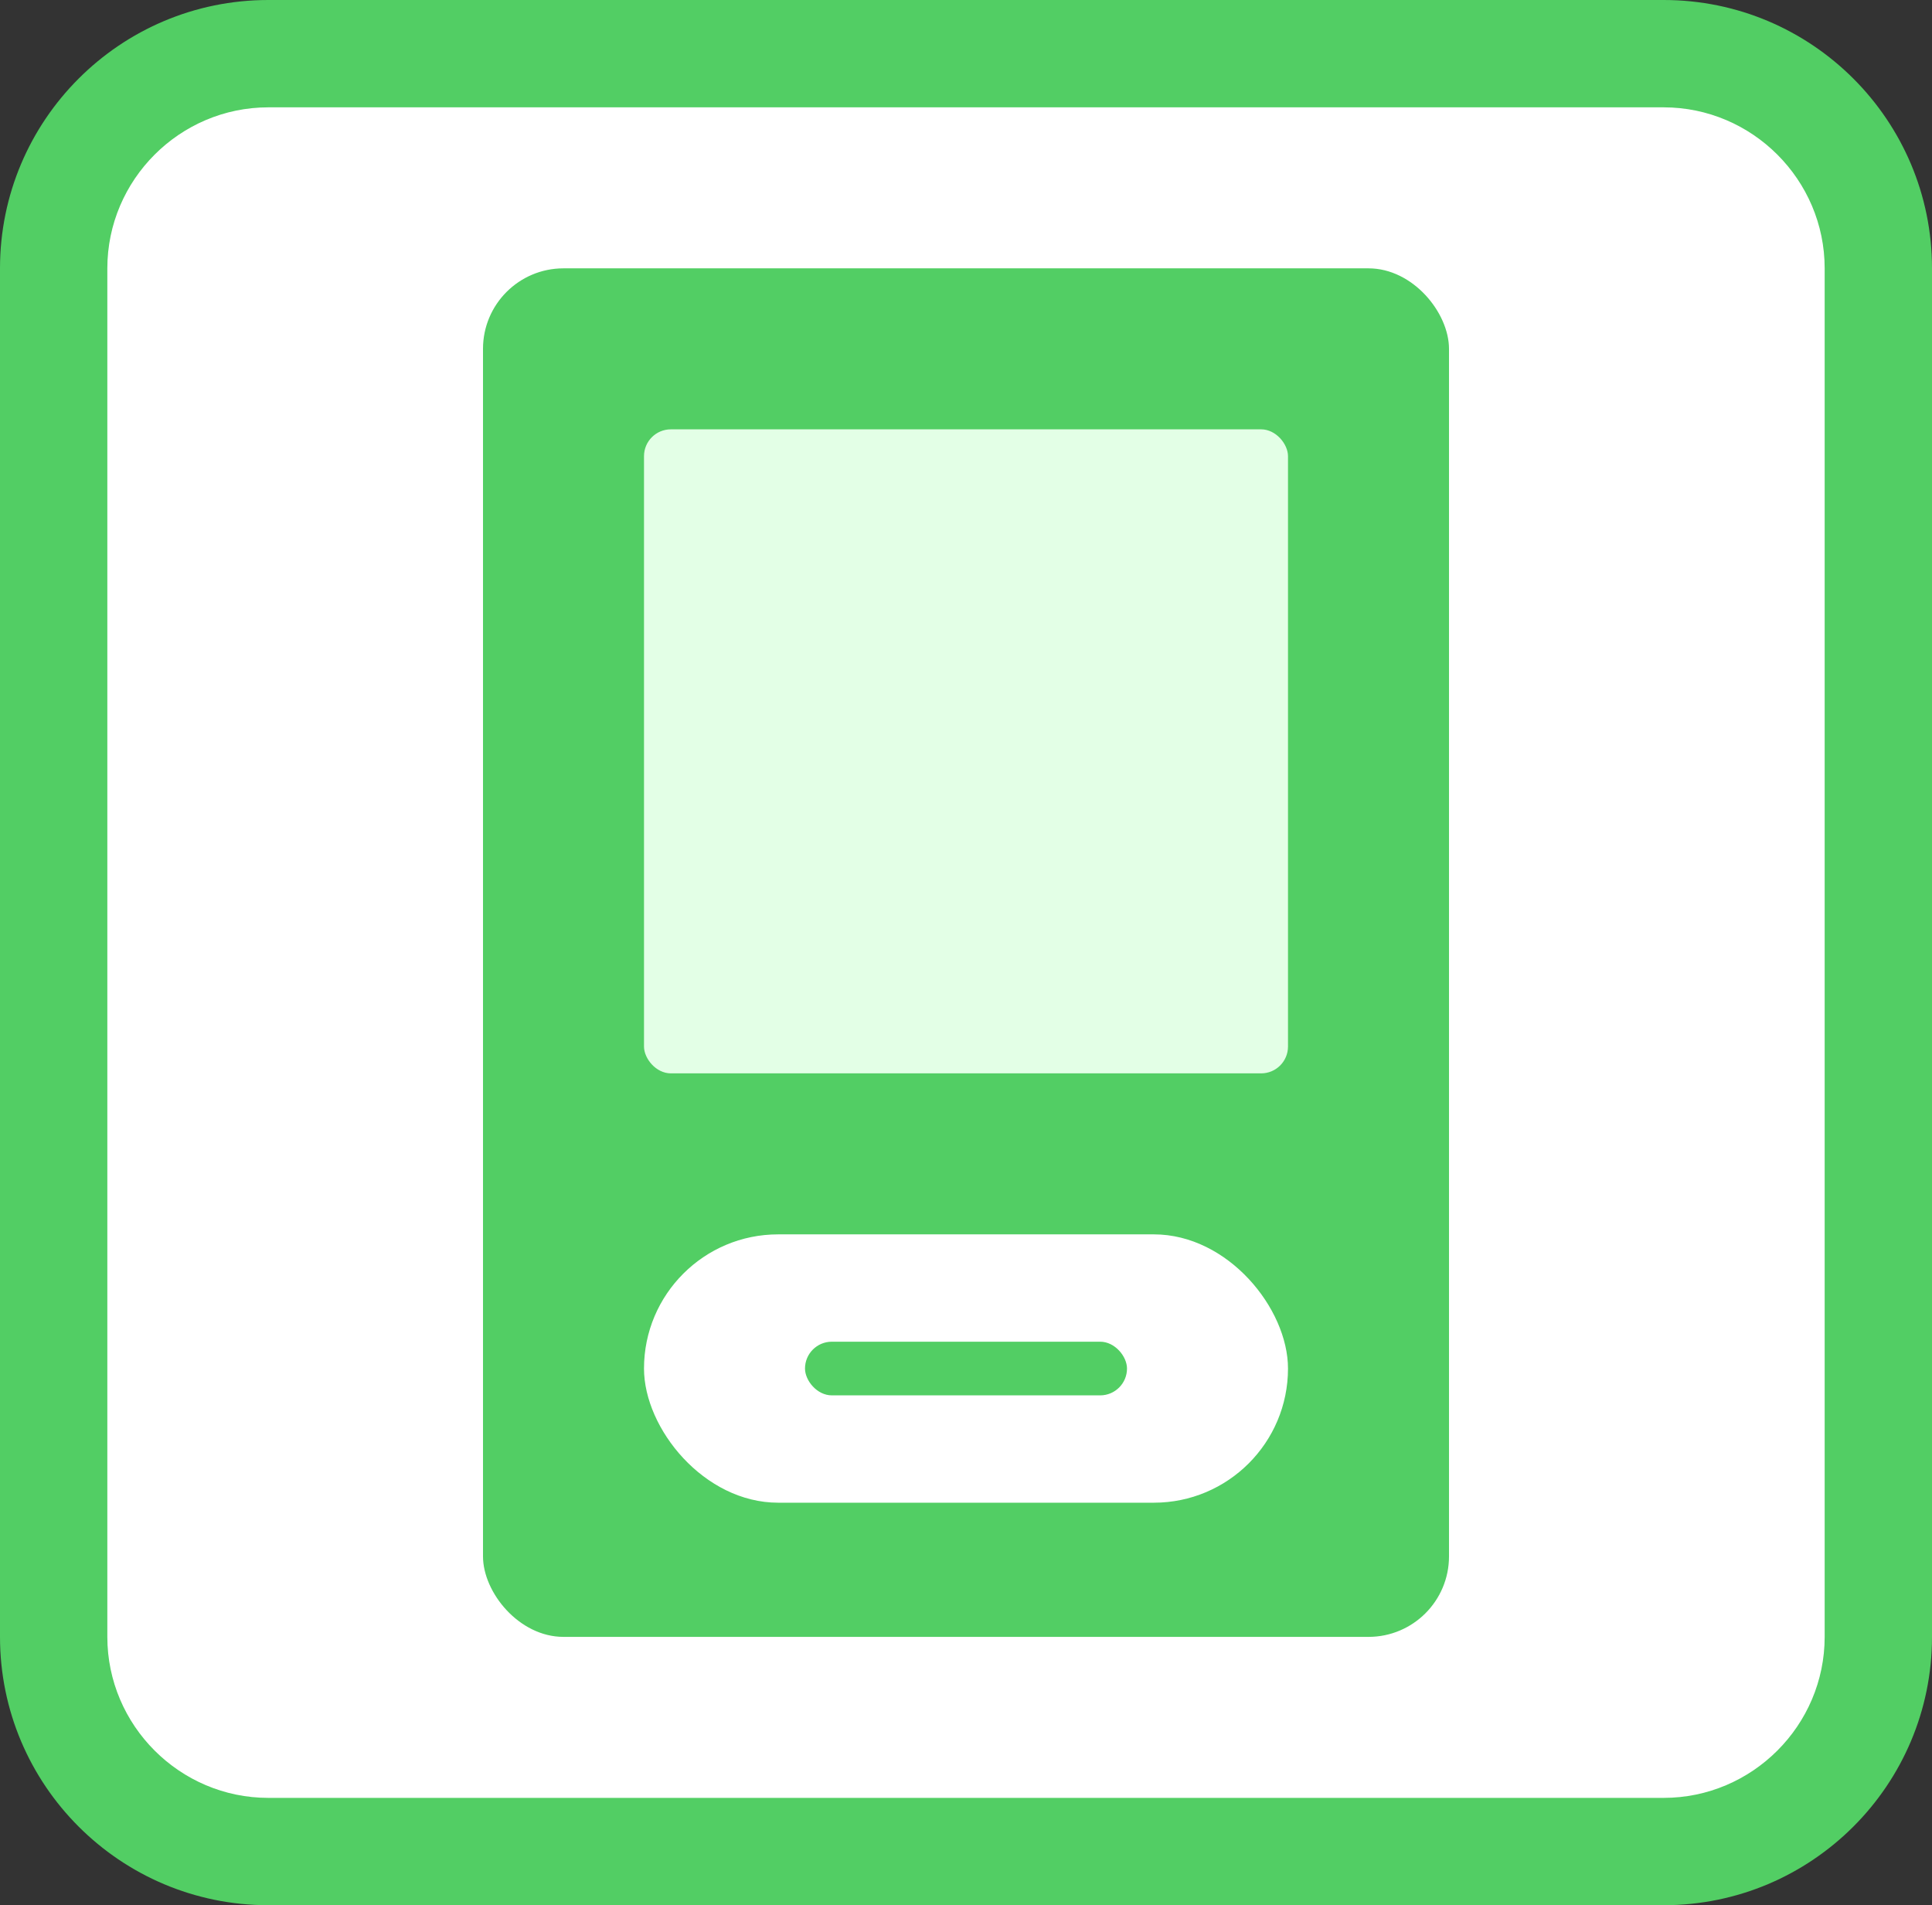
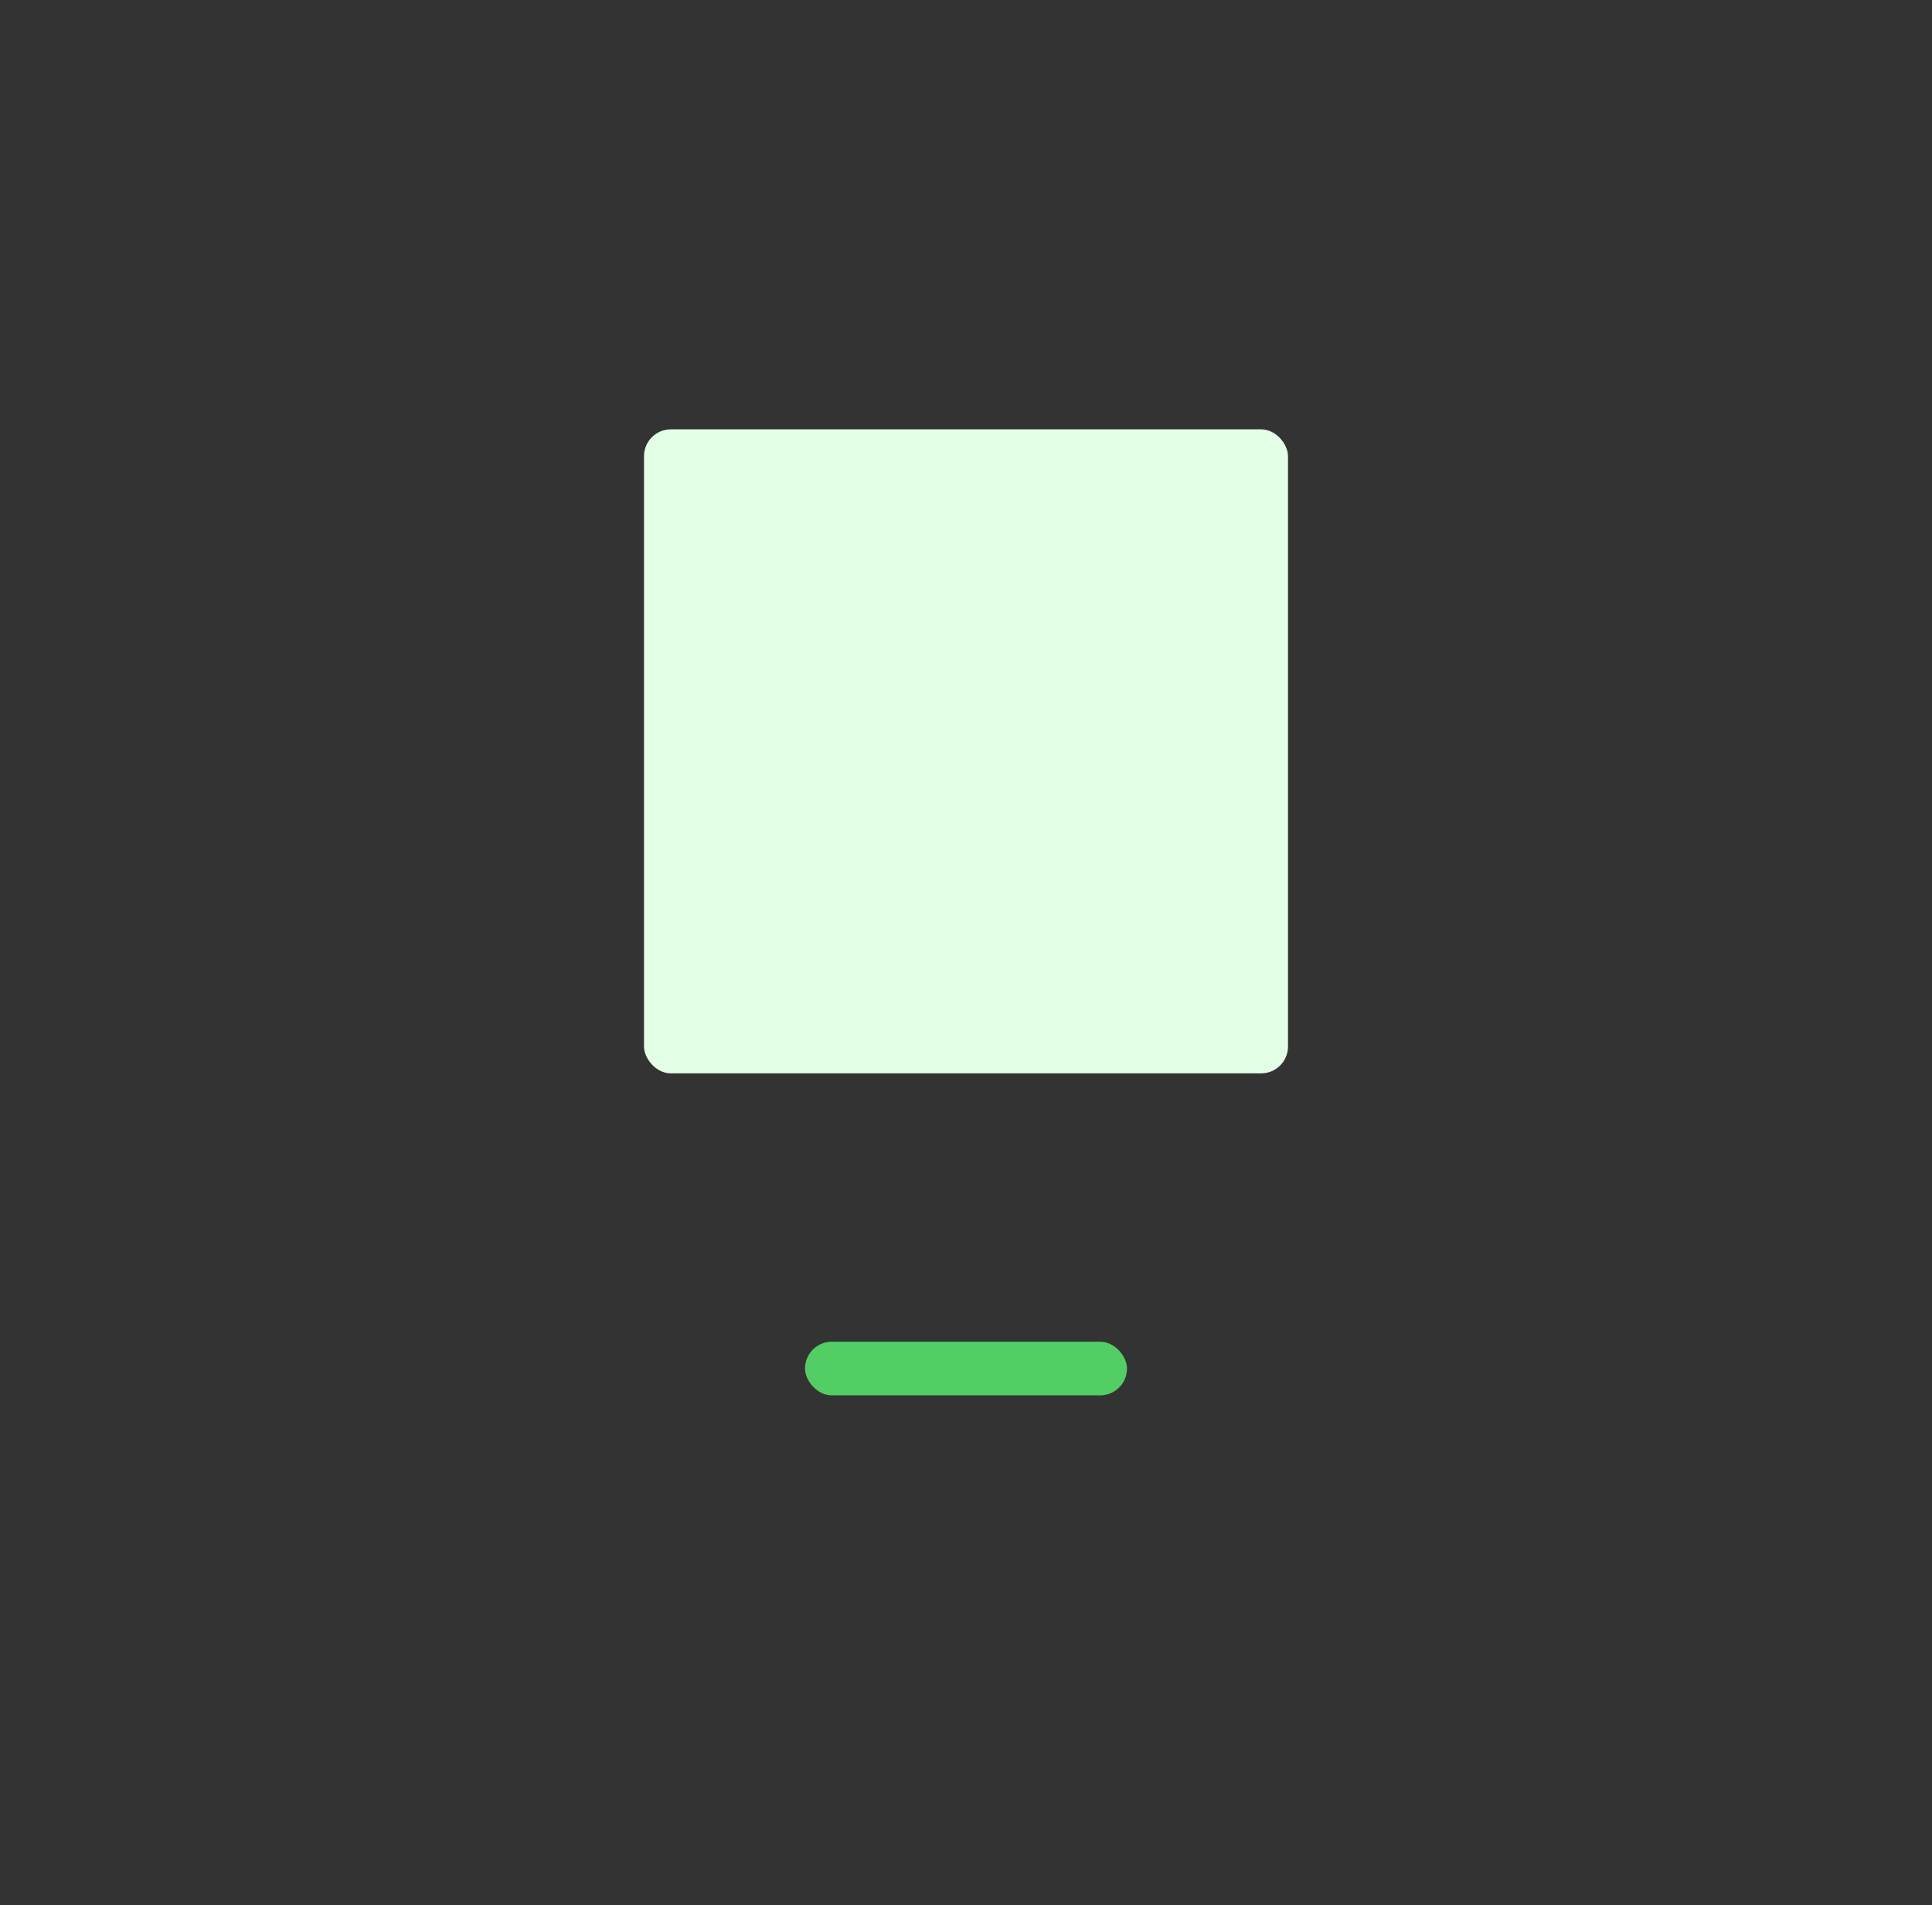
<svg xmlns="http://www.w3.org/2000/svg" id="_レイヤー_2" data-name="レイヤー 2" width="36" height="35.5" viewBox="0 0 36 35.5">
  <rect x="0" y="0" width="36" height="35.5" fill="#333333" stroke="none" />
  <defs>
    <style>
      .cls-1 {
        fill: #e3ffe6;
      }

      .cls-2 {
        fill: #52ce64;
      }

      .cls-3 {
        fill: #fff;
      }
    </style>
  </defs>
  <g id="_レイヤー_1-2" data-name="レイヤー 1">
    <g>
      <g>
-         <rect class="cls-3" x="1" y="1" width="34" height="33.5" rx="4" ry="4" />
-         <path class="cls-2" d="M31,35.5H5c-2.76,0-5-2.24-5-5V5C0,2.24,2.24,0,5,0h26c2.76,0,5,2.24,5,5v25.5c0,2.76-2.24,5-5,5ZM5,2c-1.65,0-3,1.35-3,3v25.5c0,1.65,1.35,3,3,3h26c1.65,0,3-1.35,3-3V5c0-1.65-1.35-3-3-3H5Z" />
-       </g>
-       <rect class="cls-2" x="9" y="5" width="18" height="25.5" rx="1.5" ry="1.5" />
+         </g>
      <rect class="cls-1" x="12" y="8" width="12" height="12" rx=".5" ry=".5" />
-       <rect class="cls-3" x="12" y="23" width="12" height="5" rx="2.5" ry="2.5" />
      <rect class="cls-2" x="15" y="25" width="6" height="1" rx=".5" ry=".5" />
    </g>
  </g>
</svg>